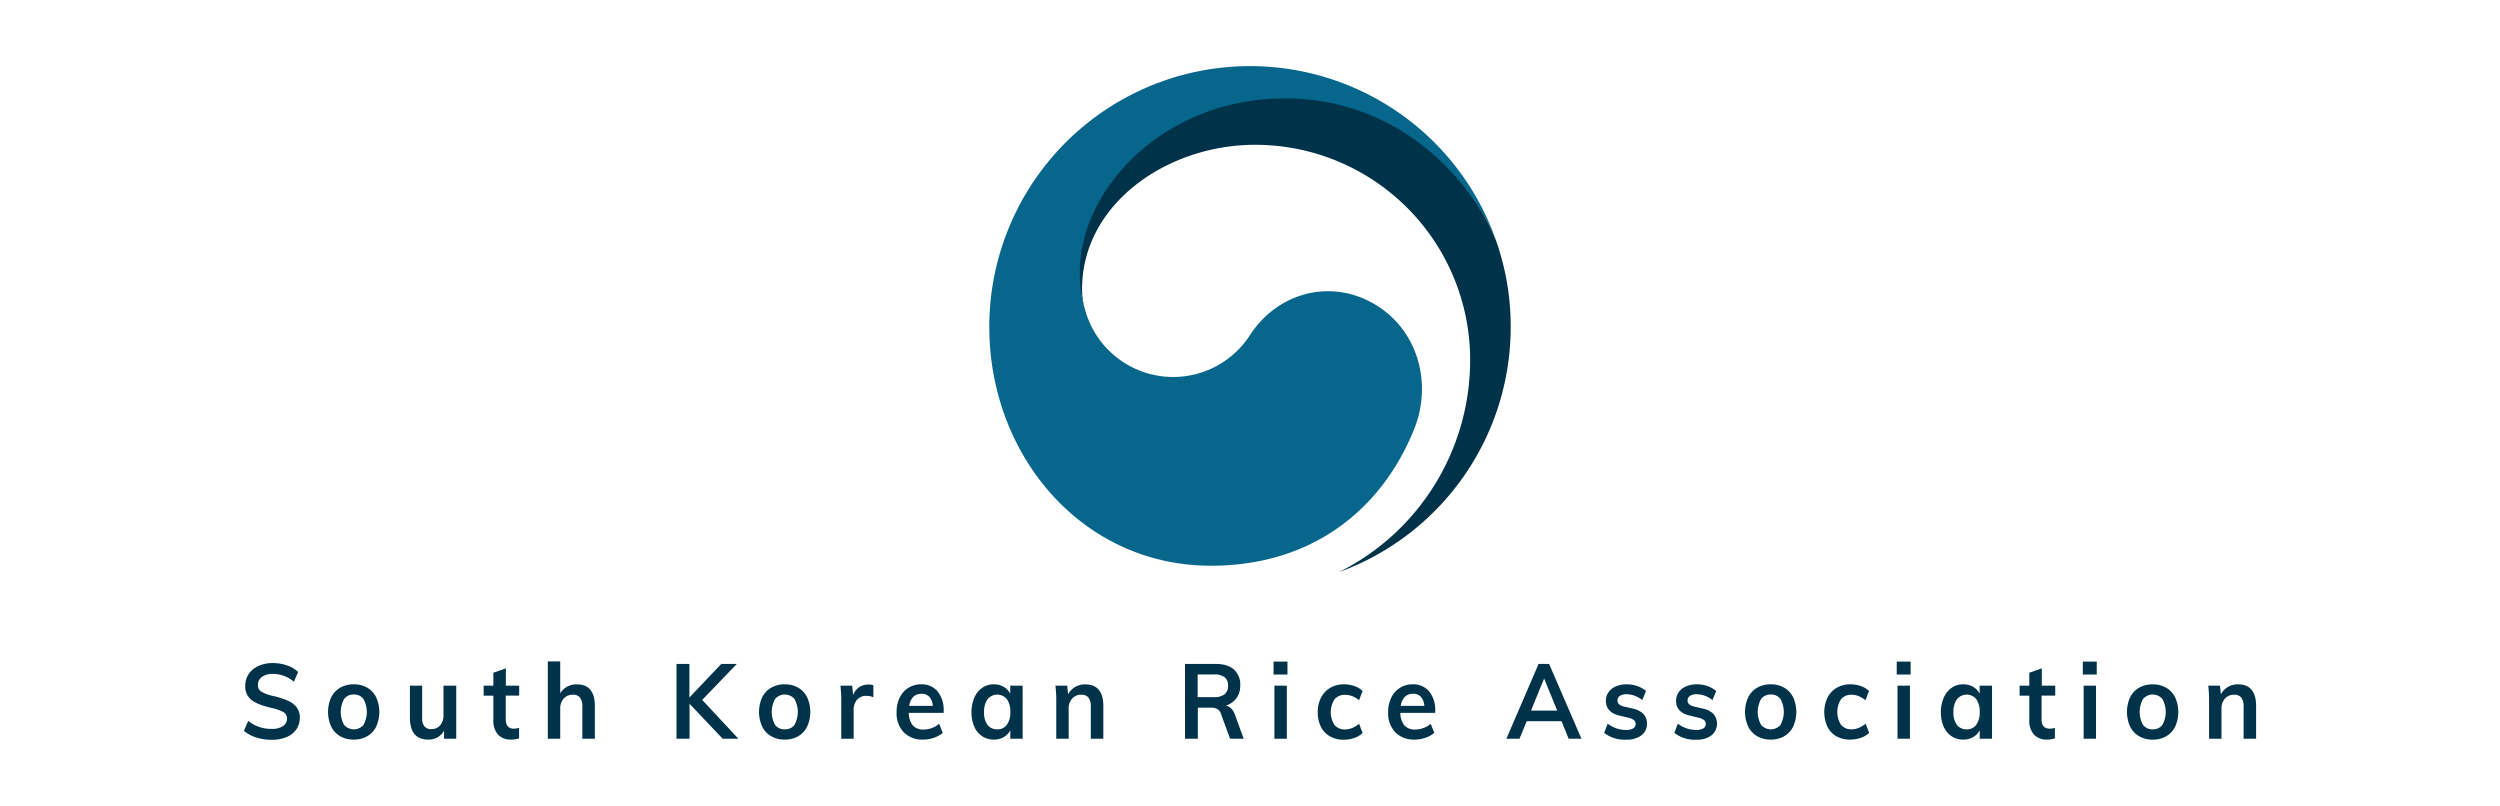
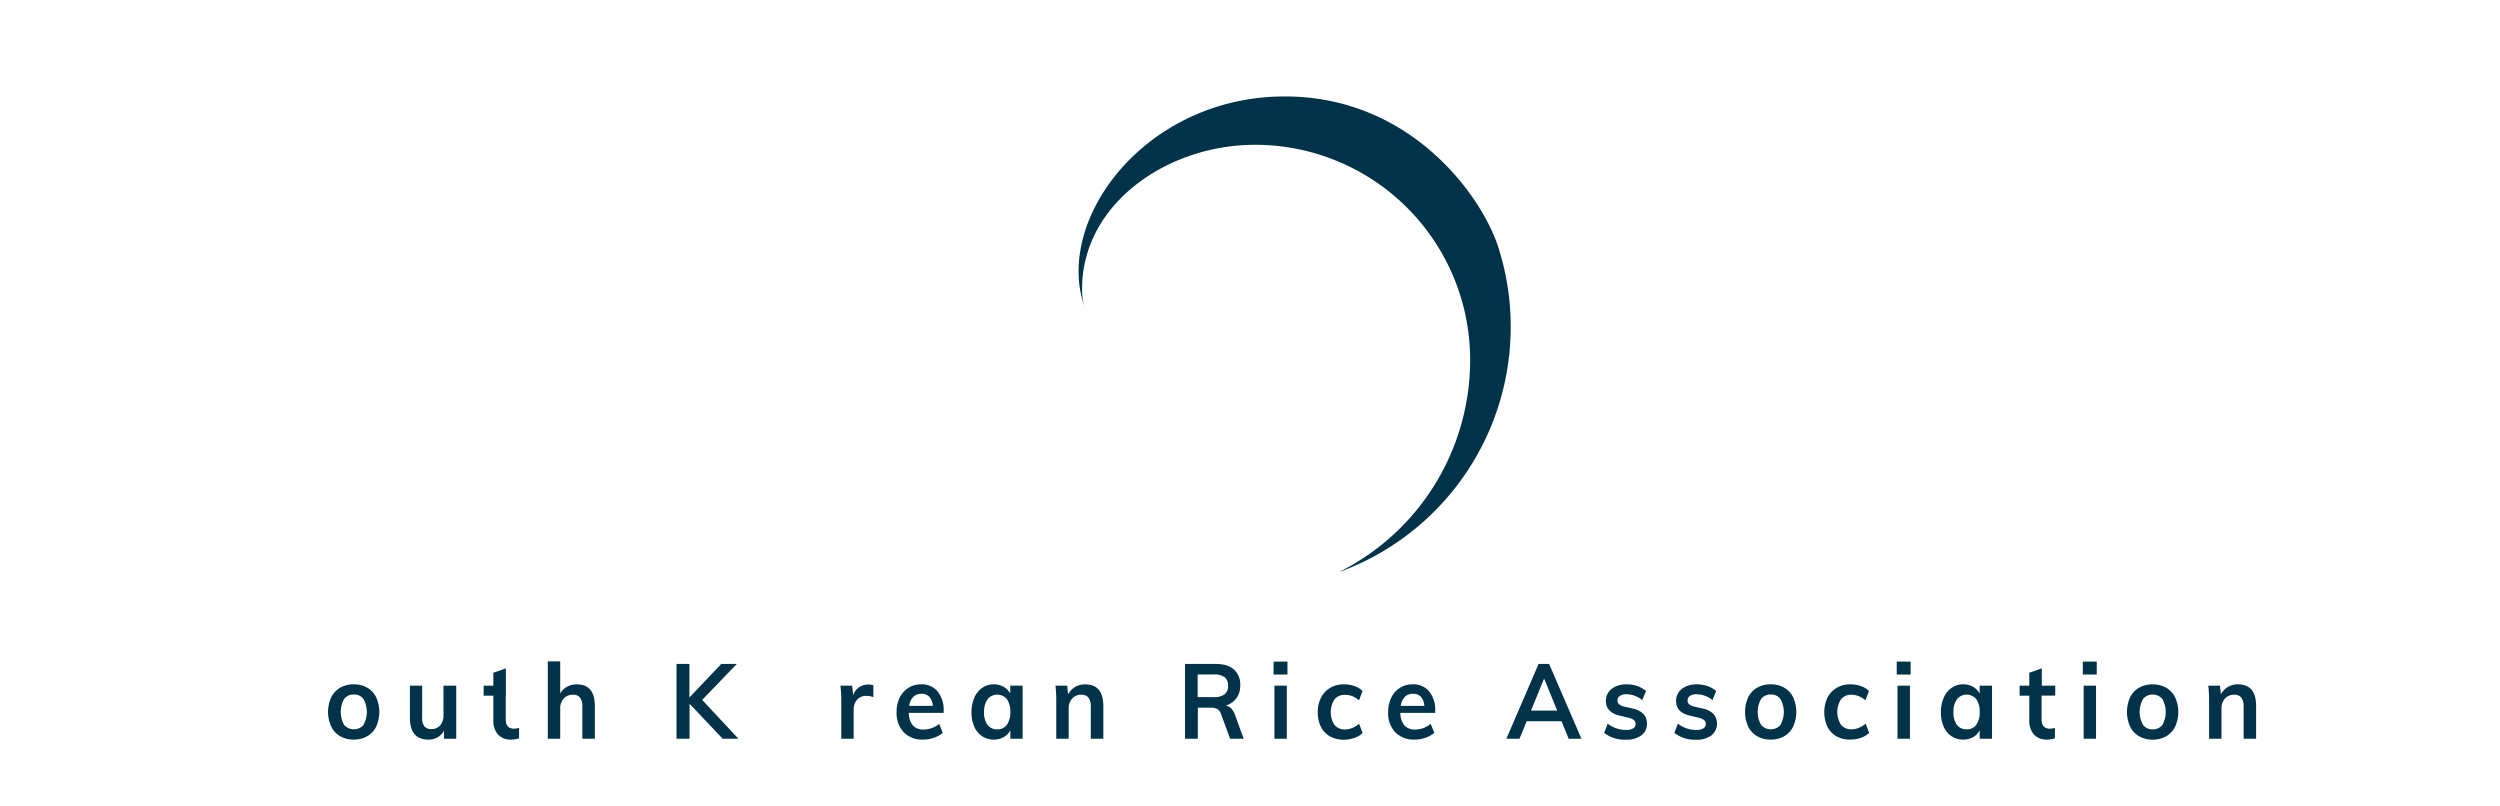
<svg xmlns="http://www.w3.org/2000/svg" id="Layer_1" data-name="Layer 1" viewBox="0 0 953.43 307.33">
  <defs>
    <style>.cls-1{fill:#00324a;}.cls-2{fill:#07668b;}</style>
  </defs>
  <title>skraArtboard 1</title>
  <g id="taeguk">
    <path id="yang" class="cls-1" d="M571.76,95.39C566,75.9,538.81,36.78,490,36.78c-46.11,0-78.65,35.41-78.65,66.62,0,5.79.8,8.47,2.23,13.91a29.1,29.1,0,0,1-.91-7.09c0-32.5,32.53-55,66-55a82,82,0,0,1,82,82,90.36,90.36,0,0,1-50.1,81v0a99.46,99.46,0,0,0,65.57-93.52,98.18,98.18,0,0,0-4.38-29.26" />
-     <path id="eum" class="cls-2" d="M526.26,117.3c-16.76-11.39-38.23-6.74-49.49,10.39a34.83,34.83,0,0,1-62.95-9.57h0c0-.13-.07-.24-.1-.37l-.12-.44a44.61,44.61,0,0,1-1.78-13.83c0-31.21,32-65.95,78.13-65.95,47.22,0,74.24,36,81.2,55.92-.13-.35-.24-.7-.36-1.06a99.44,99.44,0,0,0-193.5,32.26c0,49.09,35.4,91.1,84.51,91.1,39.17,0,65.49-22,77.56-52.22,6.63-16.55,1.94-36-13.1-46.23" />
  </g>
-   <path class="cls-1" d="M97.64,281.22A13.28,13.28,0,0,1,93,278.7l1.68-3.77a13.73,13.73,0,0,0,8.86,3.05,7.71,7.71,0,0,0,4.37-1.05,3.33,3.33,0,0,0,1.55-2.92,2.74,2.74,0,0,0-1.43-2.47,17.75,17.75,0,0,0-4.72-1.62q-5.11-1.17-7.44-3a6.42,6.42,0,0,1-2.33-5.37,7.93,7.93,0,0,1,1.3-4.49A8.73,8.73,0,0,1,98.52,254a12.8,12.8,0,0,1,5.52-1.12,16.38,16.38,0,0,1,5.44.9,11.26,11.26,0,0,1,4.22,2.51L112.06,260a12.21,12.21,0,0,0-8-3,6.78,6.78,0,0,0-4.16,1.14,3.67,3.67,0,0,0-1.53,3.11,2.86,2.86,0,0,0,1.35,2.56,15.62,15.62,0,0,0,4.64,1.65,32.35,32.35,0,0,1,5.54,1.82,8.32,8.32,0,0,1,3.28,2.53,6.28,6.28,0,0,1,1.15,3.87,7.71,7.71,0,0,1-1.3,4.47,8.31,8.31,0,0,1-3.74,2.94,14.53,14.53,0,0,1-5.77,1.05A18.92,18.92,0,0,1,97.64,281.22Z" />
  <path class="cls-1" d="M129.75,280.78a8.52,8.52,0,0,1-3.43-3.67,13.52,13.52,0,0,1,0-11.18,8.58,8.58,0,0,1,3.43-3.67,10.28,10.28,0,0,1,5.18-1.28,10,10,0,0,1,5.11,1.28,8.61,8.61,0,0,1,3.42,3.67,13.62,13.62,0,0,1,0,11.18,8.56,8.56,0,0,1-3.42,3.67,9.94,9.94,0,0,1-5.11,1.28A10.18,10.18,0,0,1,129.75,280.78Zm8.86-4.31a10.14,10.14,0,0,0,0-9.9,4.32,4.32,0,0,0-3.66-1.7,4.38,4.38,0,0,0-3.71,1.7,10.14,10.14,0,0,0,0,9.9,4.94,4.94,0,0,0,7.41,0Z" />
  <path class="cls-1" d="M174,261.5v20.24h-4.65v-3.12a6.44,6.44,0,0,1-2.45,2.56,6.88,6.88,0,0,1-3.51.88q-7.06,0-7.06-8.33V261.5H161v12.27a5,5,0,0,0,.86,3.24,3.23,3.23,0,0,0,2.65,1.05,4.25,4.25,0,0,0,3.36-1.45,5.63,5.63,0,0,0,1.26-3.85V261.5Z" />
-   <path class="cls-1" d="M192.88,265.27v9.06q0,3.57,3.17,3.57a6.29,6.29,0,0,0,1.91-.33v4a8.6,8.6,0,0,1-3.05.48,6.48,6.48,0,0,1-5-1.92,7.93,7.93,0,0,1-1.76-5.53v-9.3h-3.7V261.5h3.7v-4.93l4.77-1.69v6.62H198v3.77Z" />
+   <path class="cls-1" d="M192.88,265.27v9.06q0,3.57,3.17,3.57a6.29,6.29,0,0,0,1.91-.33v4a8.6,8.6,0,0,1-3.05.48,6.48,6.48,0,0,1-5-1.92,7.93,7.93,0,0,1-1.76-5.53v-9.3h-3.7V261.5h3.7v-4.93l4.77-1.69v6.62v3.77Z" />
  <path class="cls-1" d="M226.86,269.32v12.42h-4.77V269.56a5.58,5.58,0,0,0-.88-3.51,3.23,3.23,0,0,0-2.71-1.1,4.51,4.51,0,0,0-3.51,1.46,5.52,5.52,0,0,0-1.34,3.87v11.46h-4.73v-29.5h4.73v12.19a6.94,6.94,0,0,1,2.64-2.55A7.46,7.46,0,0,1,220,261Q226.87,261,226.86,269.32Z" />
  <path class="cls-1" d="M281.61,281.74h-6l-12.64-13.35v13.35H258V253.2h4.92V266l12.15-12.79H281l-13.21,13.71Z" />
-   <path class="cls-1" d="M294.12,280.78a8.54,8.54,0,0,1-3.44-3.67,13.62,13.62,0,0,1,0-11.18,8.6,8.6,0,0,1,3.44-3.67,10.24,10.24,0,0,1,5.17-1.28,10.08,10.08,0,0,1,5.12,1.28,8.65,8.65,0,0,1,3.41,3.67,13.52,13.52,0,0,1,0,11.18,8.6,8.6,0,0,1-3.41,3.67,10,10,0,0,1-5.12,1.28A10.14,10.14,0,0,1,294.12,280.78Zm8.86-4.31a10.21,10.21,0,0,0,0-9.9,4.84,4.84,0,0,0-7.37,0,10.14,10.14,0,0,0,0,9.9,4.36,4.36,0,0,0,3.68,1.67A4.43,4.43,0,0,0,303,276.47Z" />
  <path class="cls-1" d="M333.08,261.34l0,4.57a6.28,6.28,0,0,0-2.52-.52,4.63,4.63,0,0,0-3.72,1.48,5.83,5.83,0,0,0-1.28,3.93v10.94h-4.73V267.23a48.75,48.75,0,0,0-.31-5.73H325l.38,3.57a6,6,0,0,1,2.29-3,6.29,6.29,0,0,1,3.55-1A5.19,5.19,0,0,1,333.08,261.34Z" />
  <path class="cls-1" d="M359.88,271.88H346.6a7.51,7.51,0,0,0,1.54,4.79,5.31,5.31,0,0,0,4.15,1.55,9.27,9.27,0,0,0,5.88-2.17l1.37,3.45a10.54,10.54,0,0,1-3.38,1.86,12.18,12.18,0,0,1-4.07.7,9.87,9.87,0,0,1-7.44-2.8,10.61,10.61,0,0,1-2.71-7.7,12.24,12.24,0,0,1,1.18-5.49,9.11,9.11,0,0,1,3.32-3.75,9,9,0,0,1,4.85-1.34,7.83,7.83,0,0,1,6.28,2.7,11.12,11.12,0,0,1,2.31,7.44Zm-11.58-6.11a5.87,5.87,0,0,0-1.55,3.43h9a5.69,5.69,0,0,0-1.32-3.45,3.87,3.87,0,0,0-3-1.16A4.22,4.22,0,0,0,348.3,265.77Z" />
  <path class="cls-1" d="M390,261.5v20.24h-4.7V278.5a6.24,6.24,0,0,1-2.52,2.62,7.34,7.34,0,0,1-3.74.94,7.91,7.91,0,0,1-4.47-1.28,8.28,8.28,0,0,1-3-3.65,13.06,13.06,0,0,1-1.07-5.49,13.54,13.54,0,0,1,1.08-5.55,8.89,8.89,0,0,1,3-3.77,7.65,7.65,0,0,1,4.43-1.34,7.34,7.34,0,0,1,3.74.94,6.27,6.27,0,0,1,2.52,2.63V261.5Zm-6,14.91a7.88,7.88,0,0,0,1.3-4.85,8,8,0,0,0-1.3-4.93,4.78,4.78,0,0,0-7.39.06,8.25,8.25,0,0,0-1.31,4.95,7.69,7.69,0,0,0,1.31,4.81,4.47,4.47,0,0,0,3.73,1.69A4.3,4.3,0,0,0,384,276.41Z" />
  <path class="cls-1" d="M420.78,269.32v12.42H416V269.56a5.65,5.65,0,0,0-.88-3.51,3.25,3.25,0,0,0-2.71-1.1,4.51,4.51,0,0,0-3.51,1.46,5.47,5.47,0,0,0-1.34,3.87v11.46h-4.73V267.23a48.75,48.75,0,0,0-.31-5.73H407l.34,3.33A7.18,7.18,0,0,1,410,262a7.38,7.38,0,0,1,3.84-1Q420.79,261,420.78,269.32Z" />
  <path class="cls-1" d="M474.31,281.74h-5.19l-3.48-9.5a3.12,3.12,0,0,0-1.41-1.84,5.13,5.13,0,0,0-2.48-.52h-4.93v11.86h-4.89V253.2h11.65q4.62,0,7,2.13a7.66,7.66,0,0,1,2.41,6.09,8.05,8.05,0,0,1-1.43,4.83,7.83,7.83,0,0,1-4.07,2.83c1.61.34,2.76,1.52,3.48,3.52Zm-11.42-15.87a6.54,6.54,0,0,0,4.13-1.08,4,4,0,0,0,1.33-3.29,3.93,3.93,0,0,0-1.31-3.23,6.57,6.57,0,0,0-4.15-1.06h-6.14v8.66Z" />
  <path class="cls-1" d="M485.72,252.32H491v4.93h-5.31Zm.31,29.42V261.5h4.73v20.24Z" />
  <path class="cls-1" d="M507.14,280.78a8.53,8.53,0,0,1-3.4-3.63,12.19,12.19,0,0,1-1.18-5.51,11.94,11.94,0,0,1,1.24-5.57,9.2,9.2,0,0,1,3.51-3.75,10.2,10.2,0,0,1,5.25-1.34,12,12,0,0,1,4,.68,7.7,7.7,0,0,1,3.08,1.88l-1.34,3.53a9.25,9.25,0,0,0-2.59-1.58A7.39,7.39,0,0,0,513,265a5,5,0,0,0-4.05,1.7,9.06,9.06,0,0,0,0,9.8,5.05,5.05,0,0,0,4.07,1.69,7.05,7.05,0,0,0,2.71-.57,9.33,9.33,0,0,0,2.59-1.6l1.34,3.53a8.38,8.38,0,0,1-3.17,1.88,12.15,12.15,0,0,1-4.09.68A10.21,10.21,0,0,1,507.14,280.78Z" />
  <path class="cls-1" d="M547.35,271.88H534.06a7.51,7.51,0,0,0,1.55,4.79,5.3,5.3,0,0,0,4.14,1.55,9.27,9.27,0,0,0,5.88-2.17L547,279.5a10.43,10.43,0,0,1-3.38,1.86,12.13,12.13,0,0,1-4.06.7,9.88,9.88,0,0,1-7.45-2.8,10.61,10.61,0,0,1-2.71-7.7,12.24,12.24,0,0,1,1.19-5.49,8.83,8.83,0,0,1,8.17-5.09,7.84,7.84,0,0,1,6.28,2.7,11.12,11.12,0,0,1,2.31,7.44Zm-11.59-6.11a5.93,5.93,0,0,0-1.55,3.43h9a5.75,5.75,0,0,0-1.31-3.45,3.9,3.9,0,0,0-3-1.16A4.24,4.24,0,0,0,535.76,265.77Z" />
  <path class="cls-1" d="M598.24,281.74l-2.71-6.69H582.24l-2.75,6.69h-5l12.29-28.54h4l12.34,28.54ZM583.88,271h10l-5-12.23Z" />
  <path class="cls-1" d="M611.79,279.5l1.34-3.53a11.22,11.22,0,0,0,7.06,2.41,4.94,4.94,0,0,0,2.66-.6,1.92,1.92,0,0,0,.93-1.69,1.78,1.78,0,0,0-.65-1.46,5.72,5.72,0,0,0-2.21-.94l-3.21-.77q-5.26-1.2-5.27-5.65a5.53,5.53,0,0,1,1-3.27,6.59,6.59,0,0,1,2.78-2.22,10.24,10.24,0,0,1,4.17-.8,12.11,12.11,0,0,1,4,.66,10.47,10.47,0,0,1,3.36,1.9L626.3,267a9.61,9.61,0,0,0-5.95-2.24,4.38,4.38,0,0,0-2.56.64,2,2,0,0,0-.92,1.76,1.82,1.82,0,0,0,.56,1.4,4.37,4.37,0,0,0,1.89.89l3.28.76a8.1,8.1,0,0,1,4.18,2.1A5.25,5.25,0,0,1,628.1,276a5.33,5.33,0,0,1-2.14,4.45,9.34,9.34,0,0,1-5.84,1.64A12.66,12.66,0,0,1,611.79,279.5Z" />
  <path class="cls-1" d="M638.56,279.5l1.33-3.53a11.25,11.25,0,0,0,7.07,2.41,4.91,4.91,0,0,0,2.65-.6,1.93,1.93,0,0,0,.94-1.69,1.81,1.81,0,0,0-.65-1.46,5.78,5.78,0,0,0-2.22-.94l-3.2-.77c-3.52-.8-5.27-2.68-5.27-5.65a5.59,5.59,0,0,1,1-3.27,6.56,6.56,0,0,1,2.79-2.22,10.16,10.16,0,0,1,4.16-.8,12.07,12.07,0,0,1,4,.66,10.47,10.47,0,0,1,3.36,1.9L653.07,267a9.64,9.64,0,0,0-6-2.24,4.41,4.41,0,0,0-2.56.64,2,2,0,0,0-.91,1.76,1.81,1.81,0,0,0,.55,1.4,4.49,4.49,0,0,0,1.89.89l3.28.76a8.06,8.06,0,0,1,4.18,2.1,5.77,5.77,0,0,1-.82,8.16,9.32,9.32,0,0,1-5.84,1.64A12.61,12.61,0,0,1,638.56,279.5Z" />
  <path class="cls-1" d="M670.15,280.78a8.52,8.52,0,0,1-3.43-3.67,13.52,13.52,0,0,1,0-11.18,8.58,8.58,0,0,1,3.43-3.67,10.28,10.28,0,0,1,5.18-1.28,10,10,0,0,1,5.11,1.28,8.61,8.61,0,0,1,3.42,3.67,13.62,13.62,0,0,1,0,11.18,8.56,8.56,0,0,1-3.42,3.67,9.94,9.94,0,0,1-5.11,1.28A10.18,10.18,0,0,1,670.15,280.78Zm8.86-4.31a10.14,10.14,0,0,0,0-9.9,4.32,4.32,0,0,0-3.66-1.7,4.38,4.38,0,0,0-3.71,1.7,10.14,10.14,0,0,0,0,9.9,4.94,4.94,0,0,0,7.41,0Z" />
  <path class="cls-1" d="M700.33,280.78a8.44,8.44,0,0,1-3.39-3.63,13.24,13.24,0,0,1,0-11.08,9.16,9.16,0,0,1,3.52-3.75,10.14,10.14,0,0,1,5.24-1.34,12,12,0,0,1,4,.68,7.73,7.73,0,0,1,3.07,1.88l-1.34,3.53a9.25,9.25,0,0,0-2.59-1.58,7.39,7.39,0,0,0-2.71-.54,5,5,0,0,0-4,1.7,9.06,9.06,0,0,0,0,9.8,5.05,5.05,0,0,0,4.07,1.69,7.05,7.05,0,0,0,2.71-.57,9.33,9.33,0,0,0,2.59-1.6l1.34,3.53a8.38,8.38,0,0,1-3.17,1.88,12.15,12.15,0,0,1-4.09.68A10.21,10.21,0,0,1,700.33,280.78Z" />
  <path class="cls-1" d="M723.36,252.32h5.3v4.93h-5.3Zm.3,29.42V261.5h4.74v20.24Z" />
  <path class="cls-1" d="M759.7,261.5v20.24H755V278.5a6.36,6.36,0,0,1-2.52,2.62,7.37,7.37,0,0,1-3.74.94,7.91,7.91,0,0,1-4.47-1.28,8.3,8.3,0,0,1-3-3.65,13.21,13.21,0,0,1-1.07-5.49,13.54,13.54,0,0,1,1.09-5.55,8.89,8.89,0,0,1,3-3.77,7.62,7.62,0,0,1,4.43-1.34,7.37,7.37,0,0,1,3.74.94,6.39,6.39,0,0,1,2.52,2.63V261.5Zm-6,14.91a8,8,0,0,0,1.3-4.85,8.11,8.11,0,0,0-1.3-4.93,4.78,4.78,0,0,0-7.39.06,8.18,8.18,0,0,0-1.32,4.95,7.63,7.63,0,0,0,1.32,4.81,4.47,4.47,0,0,0,3.72,1.69A4.33,4.33,0,0,0,753.71,276.41Z" />
  <path class="cls-1" d="M778.6,265.27v9.06q0,3.57,3.17,3.57a6.29,6.29,0,0,0,1.91-.33v4a8.6,8.6,0,0,1-3,.48,6.48,6.48,0,0,1-5-1.92,7.88,7.88,0,0,1-1.76-5.53v-9.3h-3.7V261.5h3.7v-4.93l4.77-1.69v6.62h5.12v3.77Z" />
  <path class="cls-1" d="M794.33,252.32h5.31v4.93h-5.31Zm.31,29.42V261.5h4.73v20.24Z" />
  <path class="cls-1" d="M815.81,280.78a8.54,8.54,0,0,1-3.44-3.67,13.62,13.62,0,0,1,0-11.18,8.6,8.6,0,0,1,3.44-3.67A10.24,10.24,0,0,1,821,261a10.08,10.08,0,0,1,5.12,1.28,8.74,8.74,0,0,1,3.42,3.67,13.62,13.62,0,0,1,0,11.18,8.68,8.68,0,0,1-3.42,3.67,10,10,0,0,1-5.12,1.28A10.14,10.14,0,0,1,815.81,280.78Zm8.86-4.31a10.21,10.21,0,0,0,0-9.9,4.84,4.84,0,0,0-7.37,0,10.14,10.14,0,0,0,0,9.9,4.36,4.36,0,0,0,3.68,1.67A4.43,4.43,0,0,0,824.67,276.47Z" />
  <path class="cls-1" d="M860.42,269.32v12.42h-4.77V269.56a5.58,5.58,0,0,0-.88-3.51,3.25,3.25,0,0,0-2.71-1.1,4.51,4.51,0,0,0-3.51,1.46,5.52,5.52,0,0,0-1.34,3.87v11.46h-4.73V267.23a46.68,46.68,0,0,0-.31-5.73h4.47l.34,3.33a7.18,7.18,0,0,1,2.69-2.85,7.41,7.41,0,0,1,3.84-1Q860.43,261,860.42,269.32Z" />
</svg>